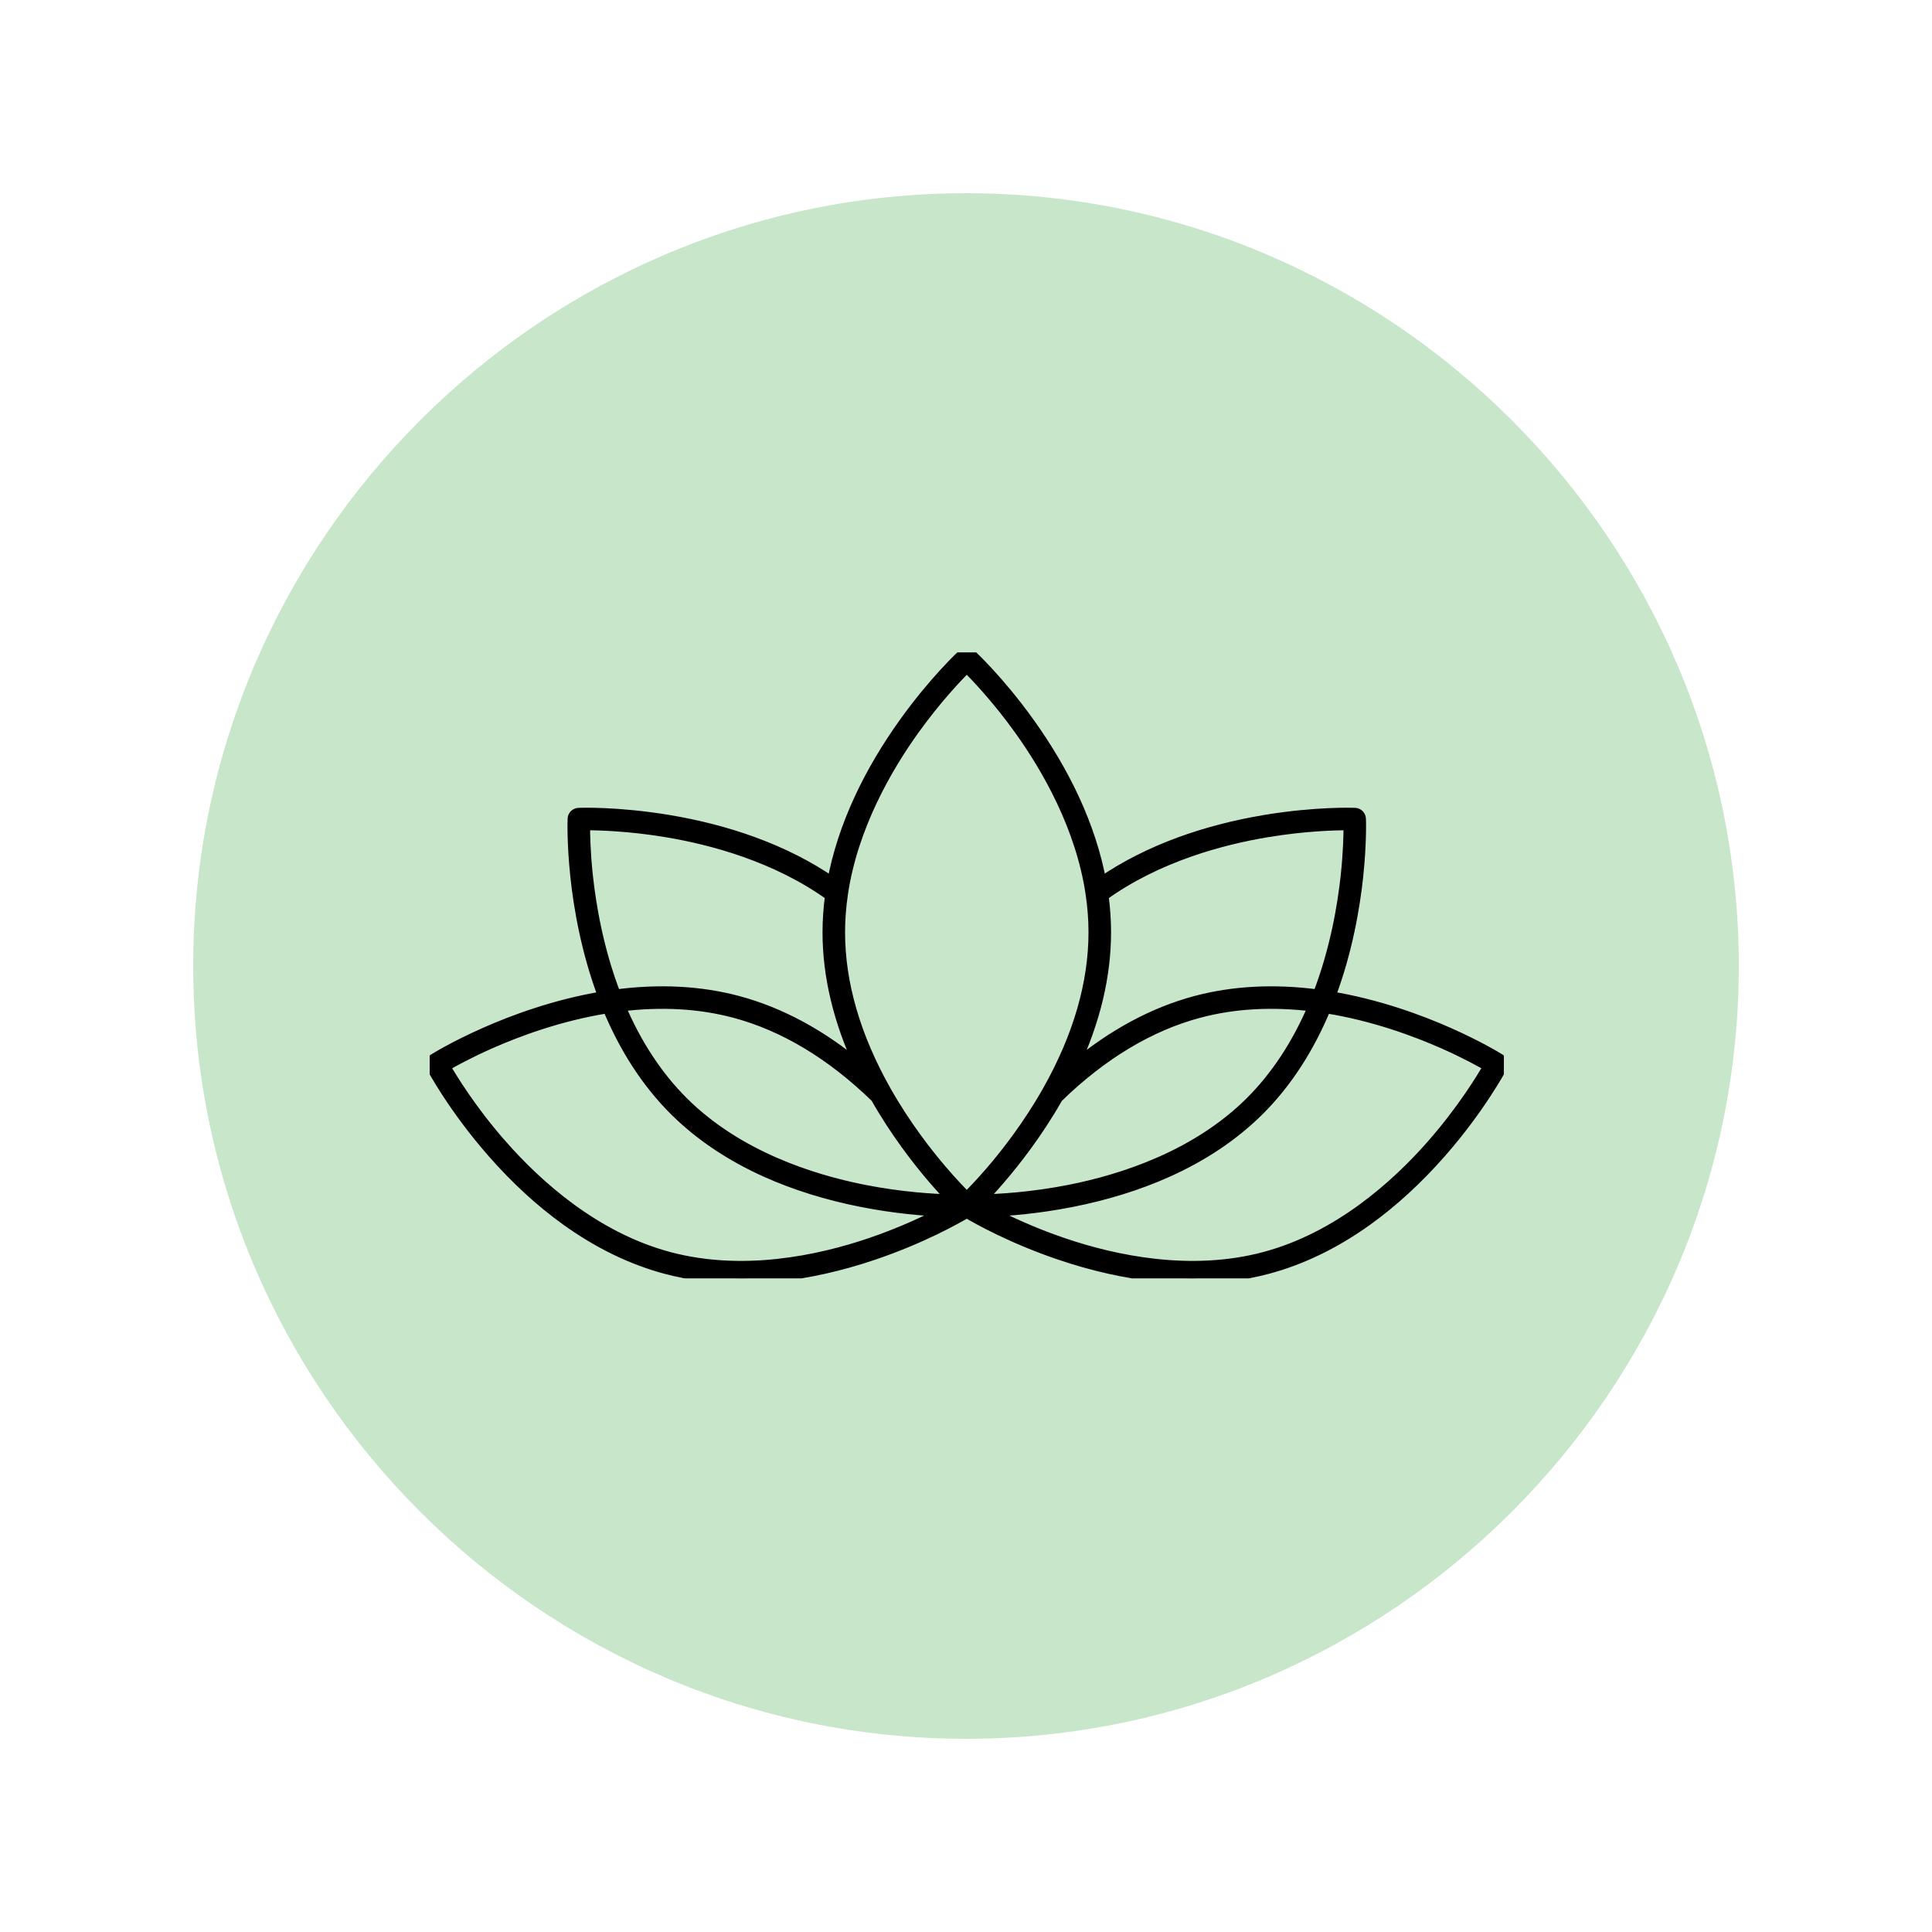
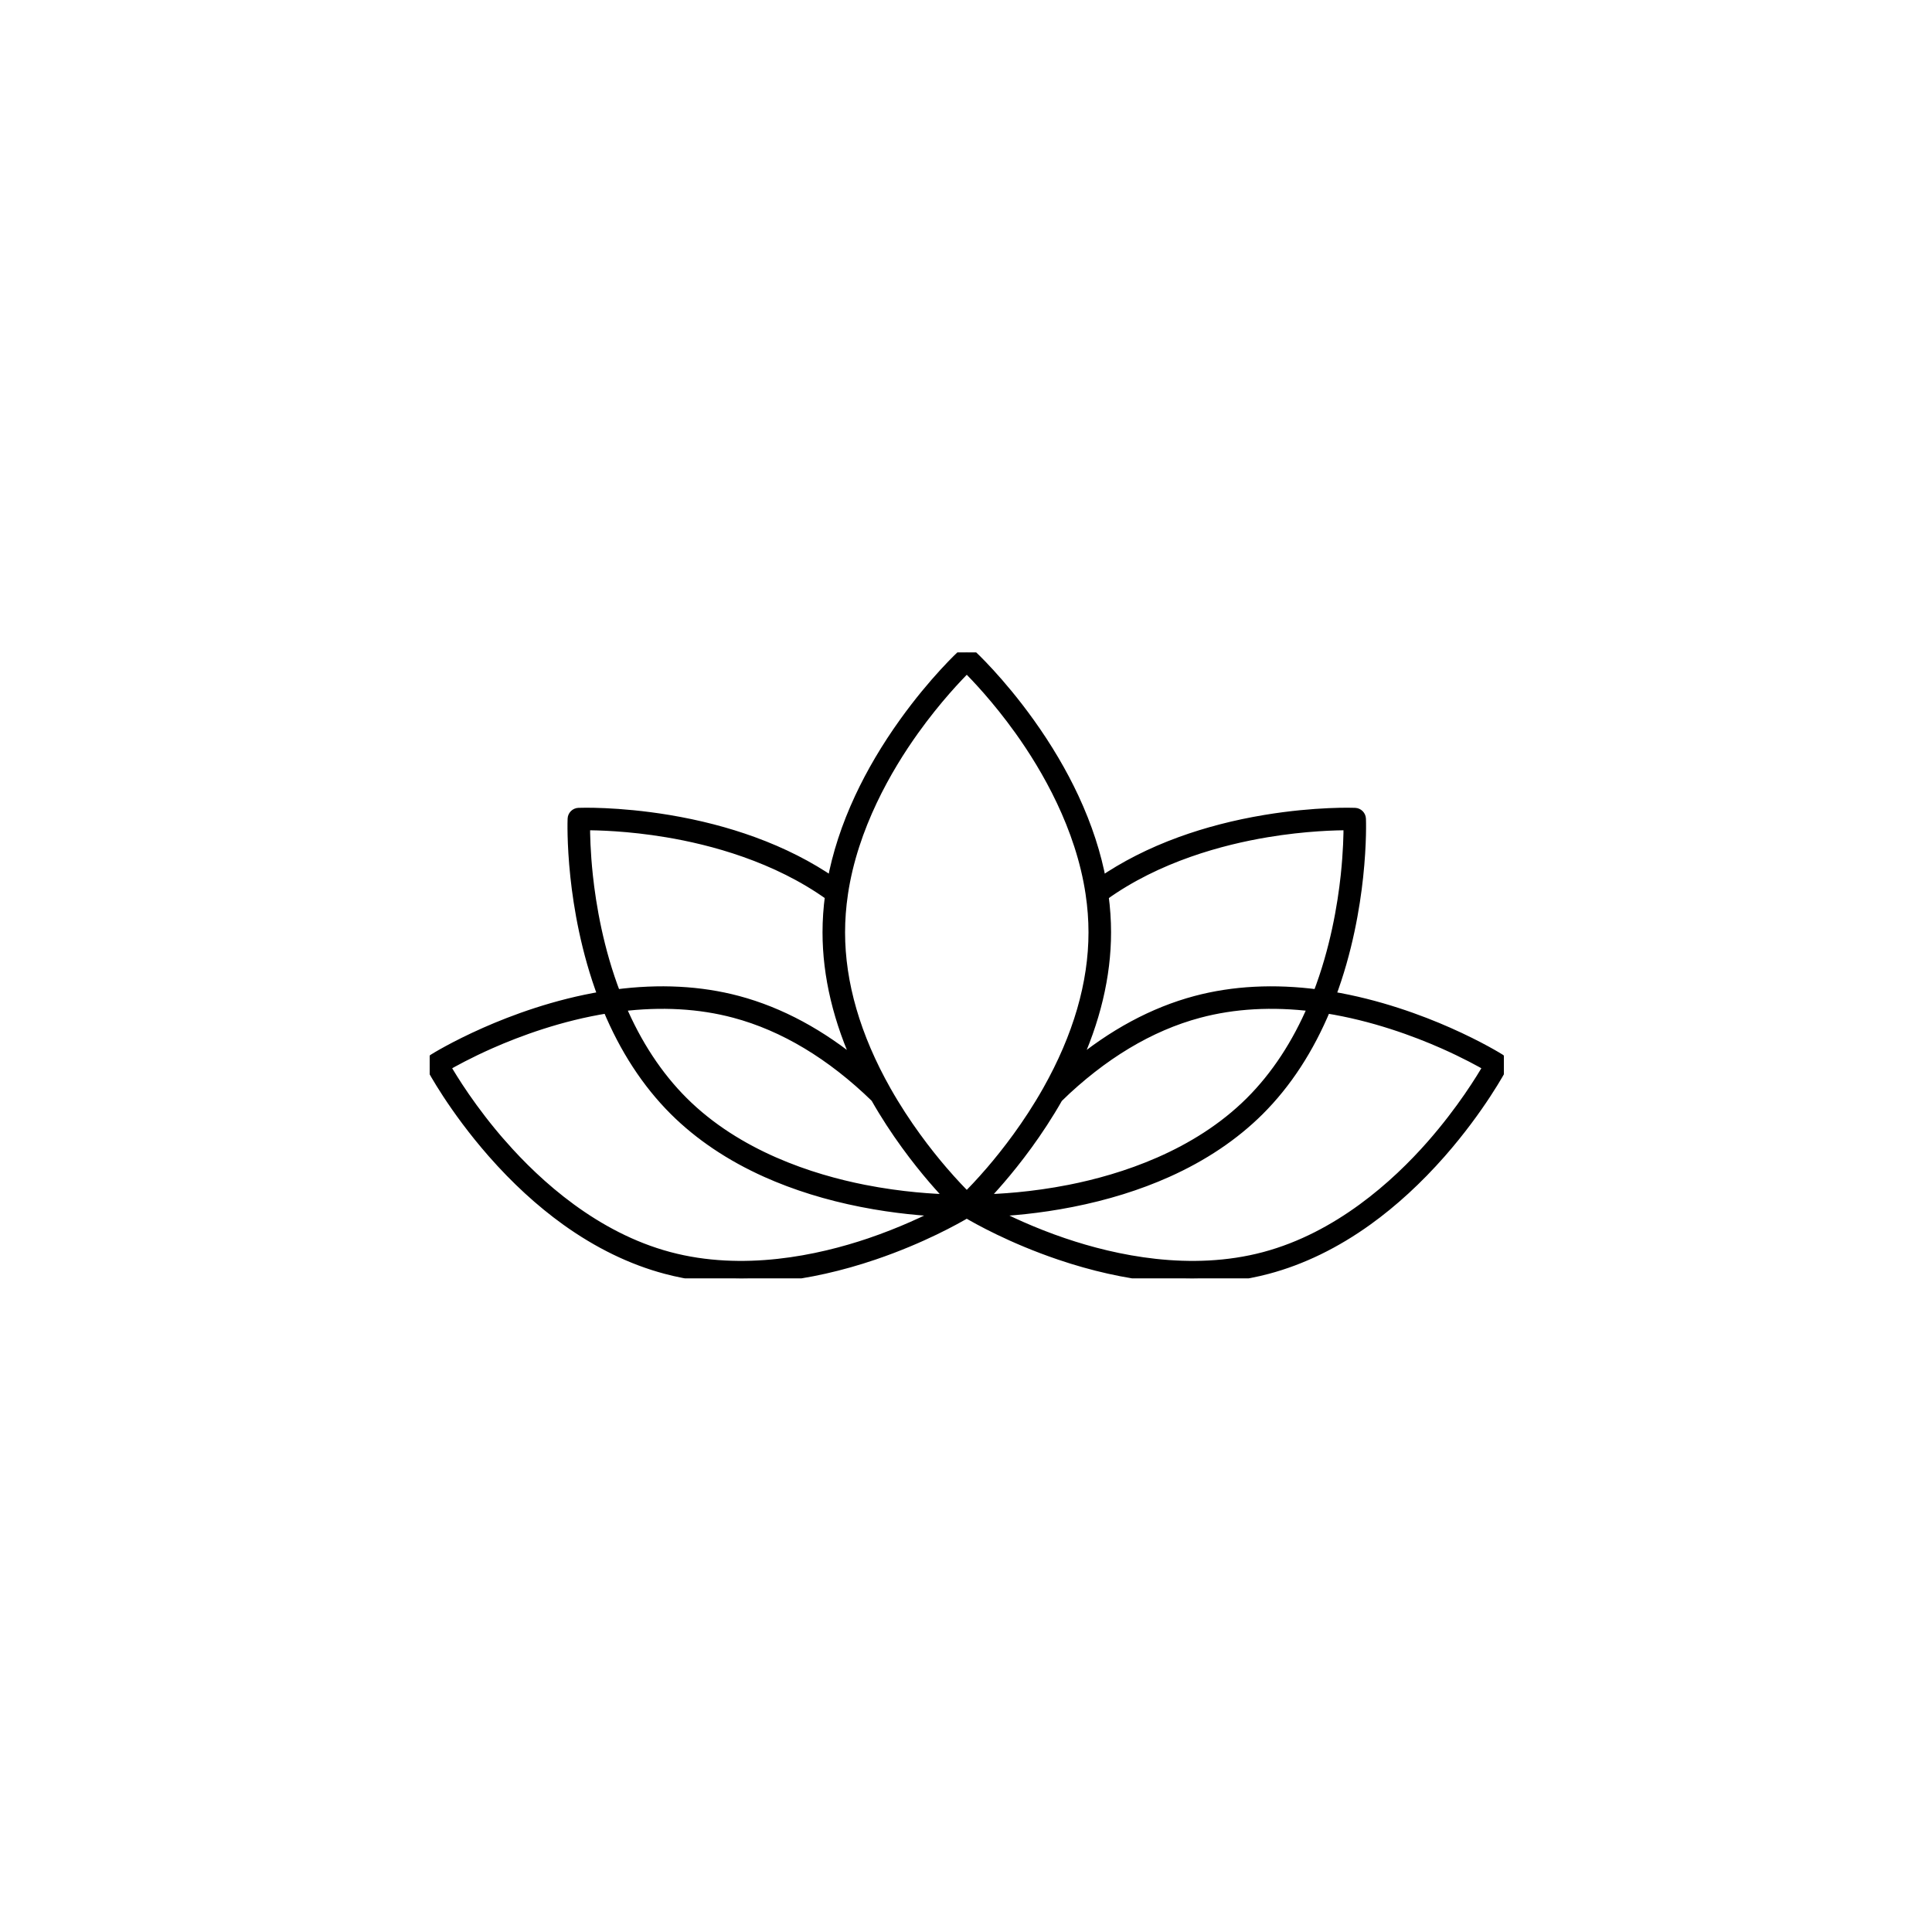
<svg xmlns="http://www.w3.org/2000/svg" width="500" zoomAndPan="magnify" viewBox="0 0 375 375" height="500" preserveAspectRatio="xMidYMid meet" version="1.0">
  <defs>
    <clipPath id="c254db4ca8">
-       <path d="M 37.5 37.5 L 337.5 37.5 L 337.5 337.5 L 37.5 337.5 Z M 37.5 37.5 " clip-rule="nonzero" />
-     </clipPath>
+       </clipPath>
    <clipPath id="82e5a83ab1">
      <path d="M 83.402 126.625 L 291.902 126.625 L 291.902 248.125 L 83.402 248.125 Z M 83.402 126.625 " clip-rule="nonzero" />
    </clipPath>
  </defs>
  <g clip-path="url(#c254db4ca8)">
-     <path fill="#c8e6c9" d="M 337.5 187.5 C 337.5 270 270 337.5 187.5 337.5 C 105 337.5 37.5 270 37.5 187.5 C 37.5 105 105 37.5 187.5 37.5 C 270 37.5 337.5 105 337.5 187.5 Z M 337.5 187.5 " fill-opacity="1" fill-rule="nonzero" />
+     <path fill="#c8e6c9" d="M 337.5 187.5 C 337.5 270 270 337.5 187.5 337.5 C 37.5 105 105 37.5 187.5 37.5 C 270 37.5 337.5 105 337.5 187.5 Z M 337.5 187.5 " fill-opacity="1" fill-rule="nonzero" />
  </g>
  <g clip-path="url(#82e5a83ab1)">
    <path fill="#000000" stroke="#000000" stroke-width="2" d="M 84.164 205.551 C 84.32 205.449 88.066 203.109 94.195 200.398 C 99.562 198.023 107.789 194.941 117.082 193.414 C 113.766 184.629 112.328 175.992 111.707 170.168 C 111 163.527 111.164 159.121 111.172 158.938 C 111.195 158.32 111.691 157.824 112.312 157.801 C 112.613 157.789 119.836 157.527 129.742 159.168 C 135.562 160.137 141.094 161.566 146.18 163.422 C 151.887 165.5 157.051 168.121 161.551 171.227 C 162.535 165.855 164.324 160.367 166.883 154.875 C 169.164 149.98 172.062 145.07 175.492 140.285 C 181.328 132.141 186.621 127.238 186.844 127.035 C 187.297 126.613 188 126.613 188.457 127.035 C 188.68 127.238 193.969 132.141 199.809 140.285 C 203.238 145.07 206.133 149.977 208.418 154.875 C 210.977 160.367 212.766 165.855 213.746 171.227 C 218.254 168.121 223.414 165.5 229.121 163.422 C 234.207 161.57 239.738 160.137 245.559 159.168 C 255.465 157.523 262.684 157.789 262.988 157.801 C 263.605 157.824 264.102 158.32 264.129 158.938 C 264.137 159.121 264.301 163.523 263.59 170.168 C 262.969 175.992 261.535 184.629 258.215 193.414 C 267.512 194.945 275.734 198.023 281.105 200.398 C 287.234 203.109 290.977 205.453 291.133 205.551 C 291.656 205.879 291.84 206.555 291.551 207.102 C 291.379 207.422 287.312 215.074 279.672 223.777 C 275.176 228.891 270.383 233.297 265.422 236.863 C 259.195 241.34 252.68 244.508 246.062 246.273 C 241.449 247.504 236.543 248.121 231.406 248.121 C 229.172 248.121 226.891 248.004 224.574 247.77 C 218.488 247.152 212.125 245.727 205.668 243.535 C 196.379 240.383 189.68 236.609 187.648 235.398 C 185.613 236.605 178.914 240.383 169.625 243.535 C 163.168 245.727 156.809 247.152 150.723 247.77 C 148.402 248.004 146.125 248.121 143.887 248.121 C 138.75 248.121 133.844 247.504 129.234 246.273 C 122.617 244.508 116.102 241.34 109.871 236.863 C 104.91 233.297 100.117 228.895 95.625 223.777 C 87.988 215.074 83.918 207.426 83.75 207.102 C 83.461 206.555 83.641 205.879 84.164 205.551 Z M 205.332 213.02 C 201.465 219.84 197.113 225.391 194.129 228.863 C 192.719 230.508 191.48 231.84 190.527 232.832 C 193.98 232.758 200.285 232.402 207.633 230.949 C 217.832 228.934 232.195 224.328 242.711 213.852 C 247.68 208.898 251.773 202.672 254.895 195.328 C 246.949 194.348 239.496 194.766 232.703 196.582 C 223.148 199.133 213.941 204.664 205.332 213.023 Z M 169.969 213.02 C 161.363 204.66 152.152 199.133 142.598 196.582 C 135.809 194.766 128.352 194.348 120.41 195.328 C 123.527 202.672 127.621 208.898 132.59 213.852 C 143.105 224.328 157.469 228.934 167.672 230.949 C 175.02 232.398 181.32 232.758 184.777 232.832 C 183.801 231.82 182.539 230.453 181.094 228.773 C 178.137 225.32 173.816 219.797 169.973 213.02 Z M 129.406 161.52 C 121.945 160.273 115.926 160.145 113.531 160.152 C 113.523 161.859 113.59 165.395 114.078 169.969 C 114.695 175.742 116.137 184.359 119.492 193.059 C 127.973 191.938 135.949 192.352 143.219 194.293 C 151.422 196.484 159.359 200.766 166.883 207.043 C 162.746 198.176 160.652 189.426 160.652 180.961 C 160.652 178.621 160.816 176.227 161.141 173.836 C 150.656 166.293 138.141 162.973 129.41 161.52 Z M 197.91 141.711 C 193.516 135.574 189.352 131.242 187.652 129.555 C 185.953 131.238 181.789 135.574 177.395 141.711 C 172.164 149.02 165.52 160.461 163.59 173.461 C 163.59 173.461 163.59 173.465 163.59 173.469 C 163.219 175.98 163.027 178.5 163.027 180.961 C 163.027 190.859 166.031 201.207 171.957 211.707 C 171.961 211.711 171.965 211.715 171.969 211.723 C 171.969 211.723 171.969 211.723 171.969 211.727 C 175.734 218.395 179.992 223.84 182.902 227.234 C 185.008 229.688 186.711 231.438 187.652 232.367 C 188.594 231.438 190.293 229.691 192.355 227.289 C 195.277 223.883 199.555 218.426 203.336 211.727 C 203.34 211.719 203.344 211.711 203.348 211.707 C 209.27 201.211 212.277 190.867 212.277 180.961 C 212.277 178.504 212.086 175.984 211.711 173.473 C 211.711 173.469 211.711 173.465 211.711 173.465 C 209.781 160.461 203.141 149.02 197.91 141.711 Z M 261.777 160.152 C 259.375 160.145 253.359 160.273 245.898 161.52 C 237.168 162.973 224.652 166.289 214.168 173.836 C 214.492 176.227 214.656 178.621 214.656 180.961 C 214.656 189.426 212.562 198.176 208.426 207.043 C 215.949 200.762 223.887 196.484 232.094 194.293 C 239.359 192.355 247.336 191.938 255.816 193.059 C 259.172 184.359 260.613 175.742 261.23 169.969 C 261.719 165.395 261.785 161.859 261.777 160.152 Z M 206.496 241.316 C 216.34 244.652 231.09 247.824 245.453 243.988 C 259.816 240.148 271 230.059 277.852 222.262 C 283.762 215.535 287.562 209.316 288.906 206.977 C 287.434 206.125 284.352 204.422 280.148 202.562 C 274.809 200.203 266.582 197.129 257.328 195.672 C 254.062 203.551 249.715 210.227 244.395 215.527 C 239.551 220.355 233.543 224.395 226.535 227.531 C 220.953 230.031 214.73 231.965 208.035 233.285 C 201.473 234.582 195.809 235.023 192.117 235.164 C 195.328 236.844 200.367 239.242 206.492 241.316 Z M 97.418 222.215 C 104.277 230.027 115.469 240.145 129.852 243.988 C 144.215 247.824 158.965 244.648 168.809 241.316 C 174.934 239.238 179.973 236.844 183.188 235.164 C 179.496 235.023 173.828 234.578 167.266 233.285 C 160.574 231.969 154.348 230.031 148.766 227.531 C 141.762 224.395 135.754 220.355 130.906 215.527 C 125.59 210.227 121.238 203.551 117.973 195.672 C 108.734 197.125 100.527 200.188 95.199 202.543 C 90.98 204.406 87.875 206.121 86.395 206.98 C 87.734 209.312 91.512 215.5 97.414 222.219 Z M 97.418 222.215 " fill-opacity="1" fill-rule="nonzero" />
  </g>
</svg>